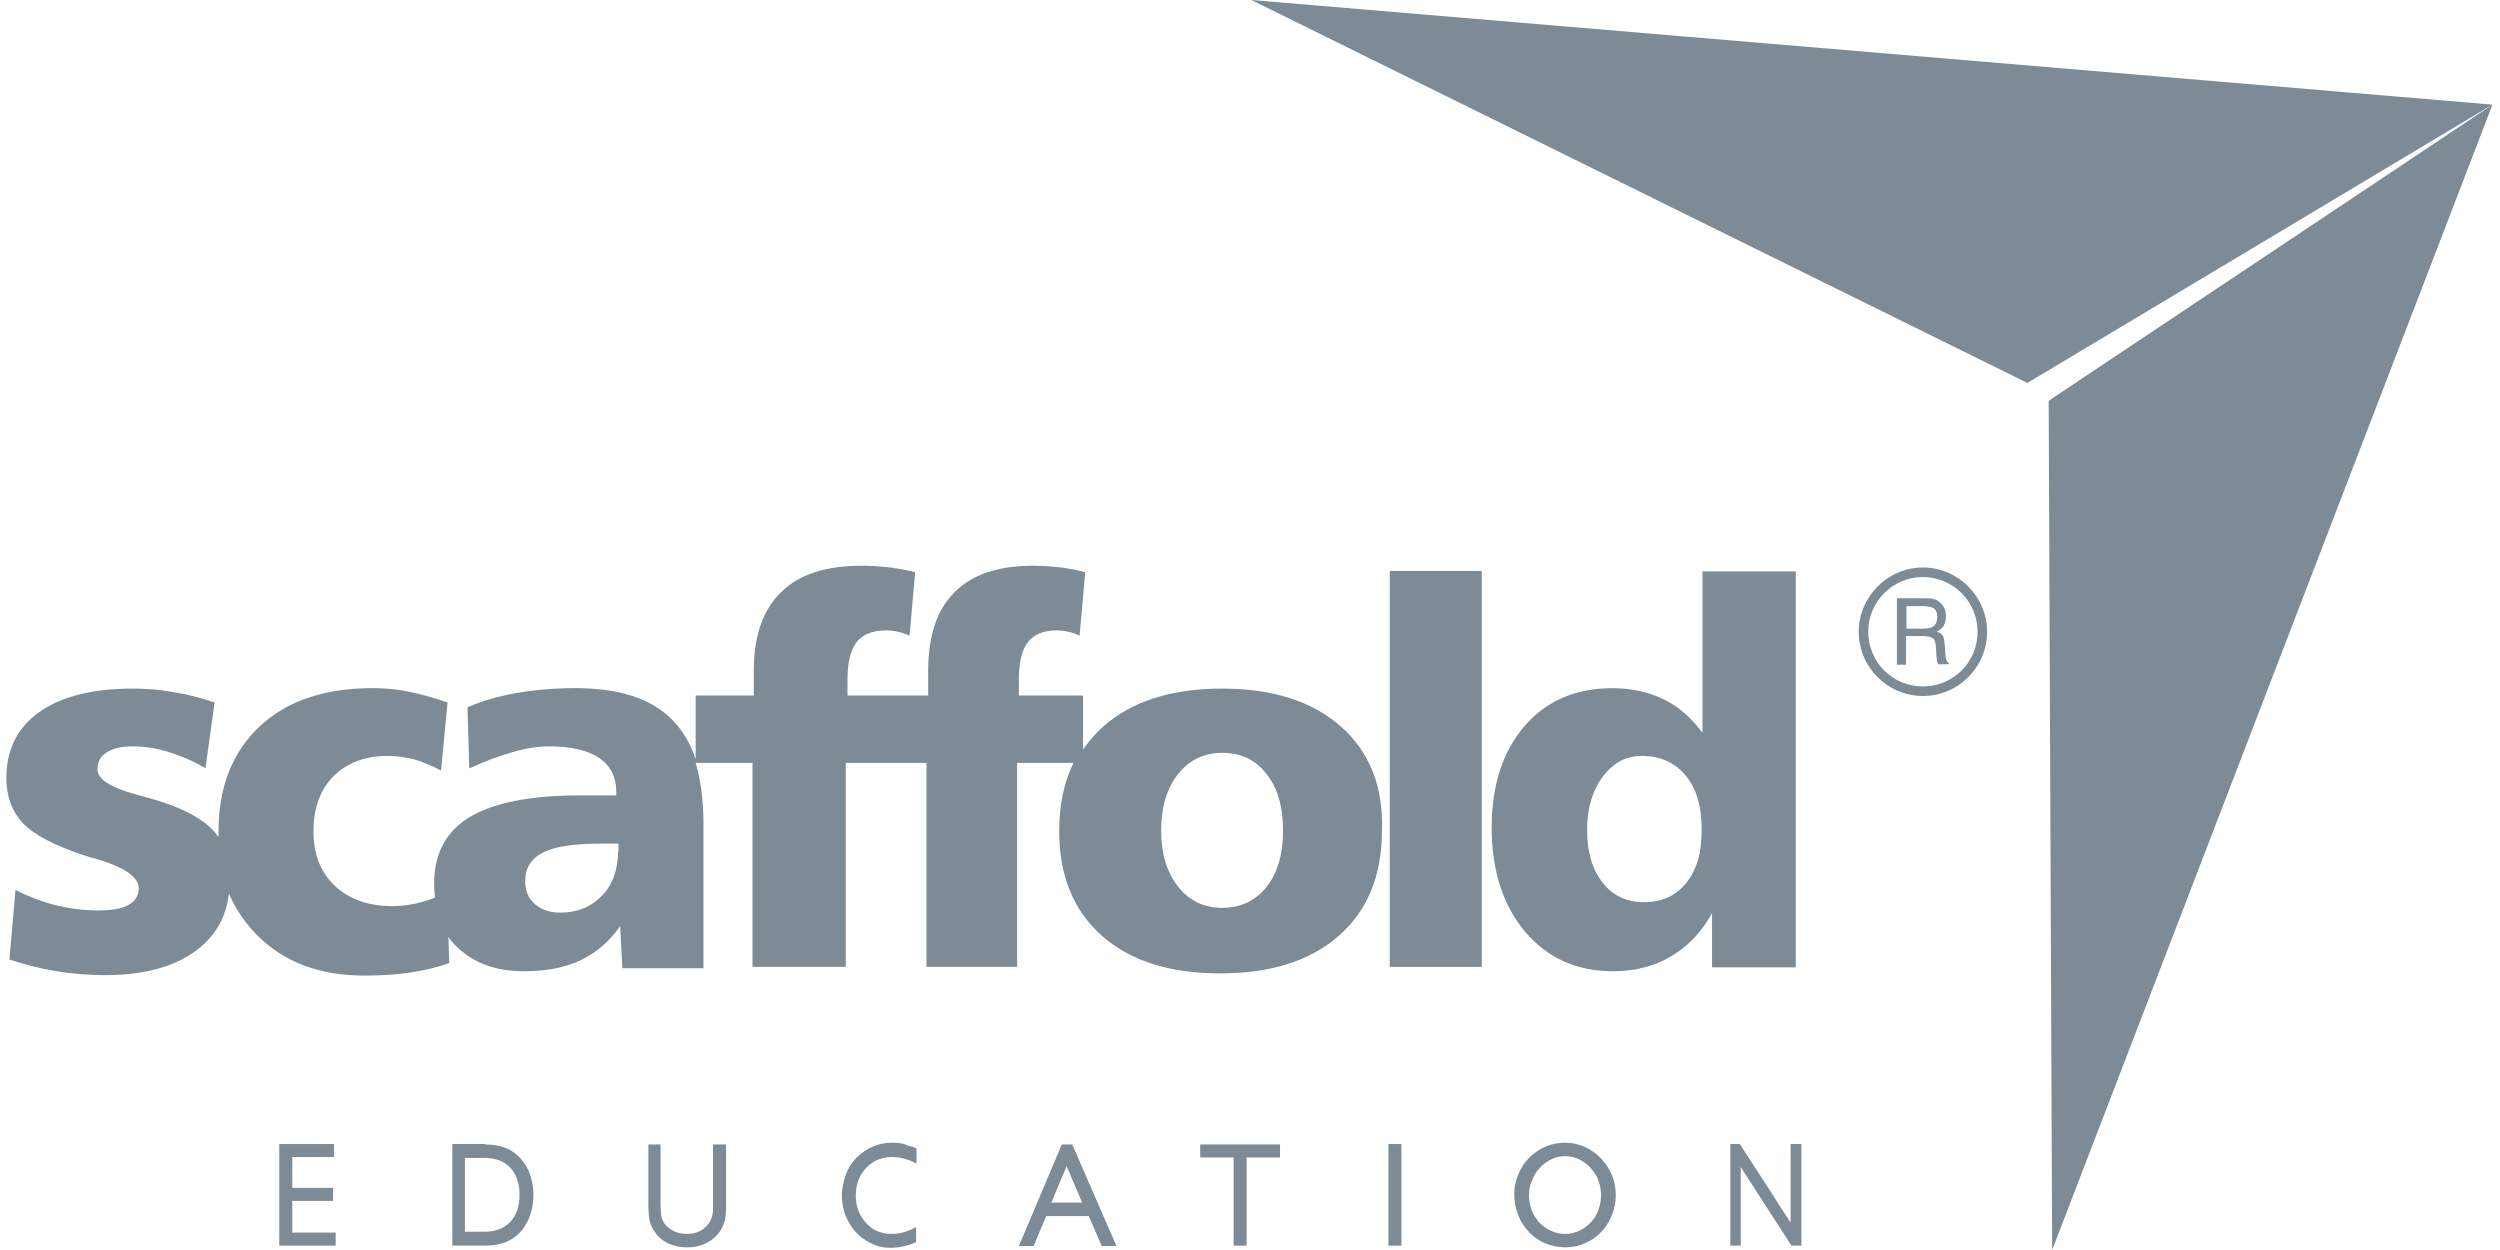
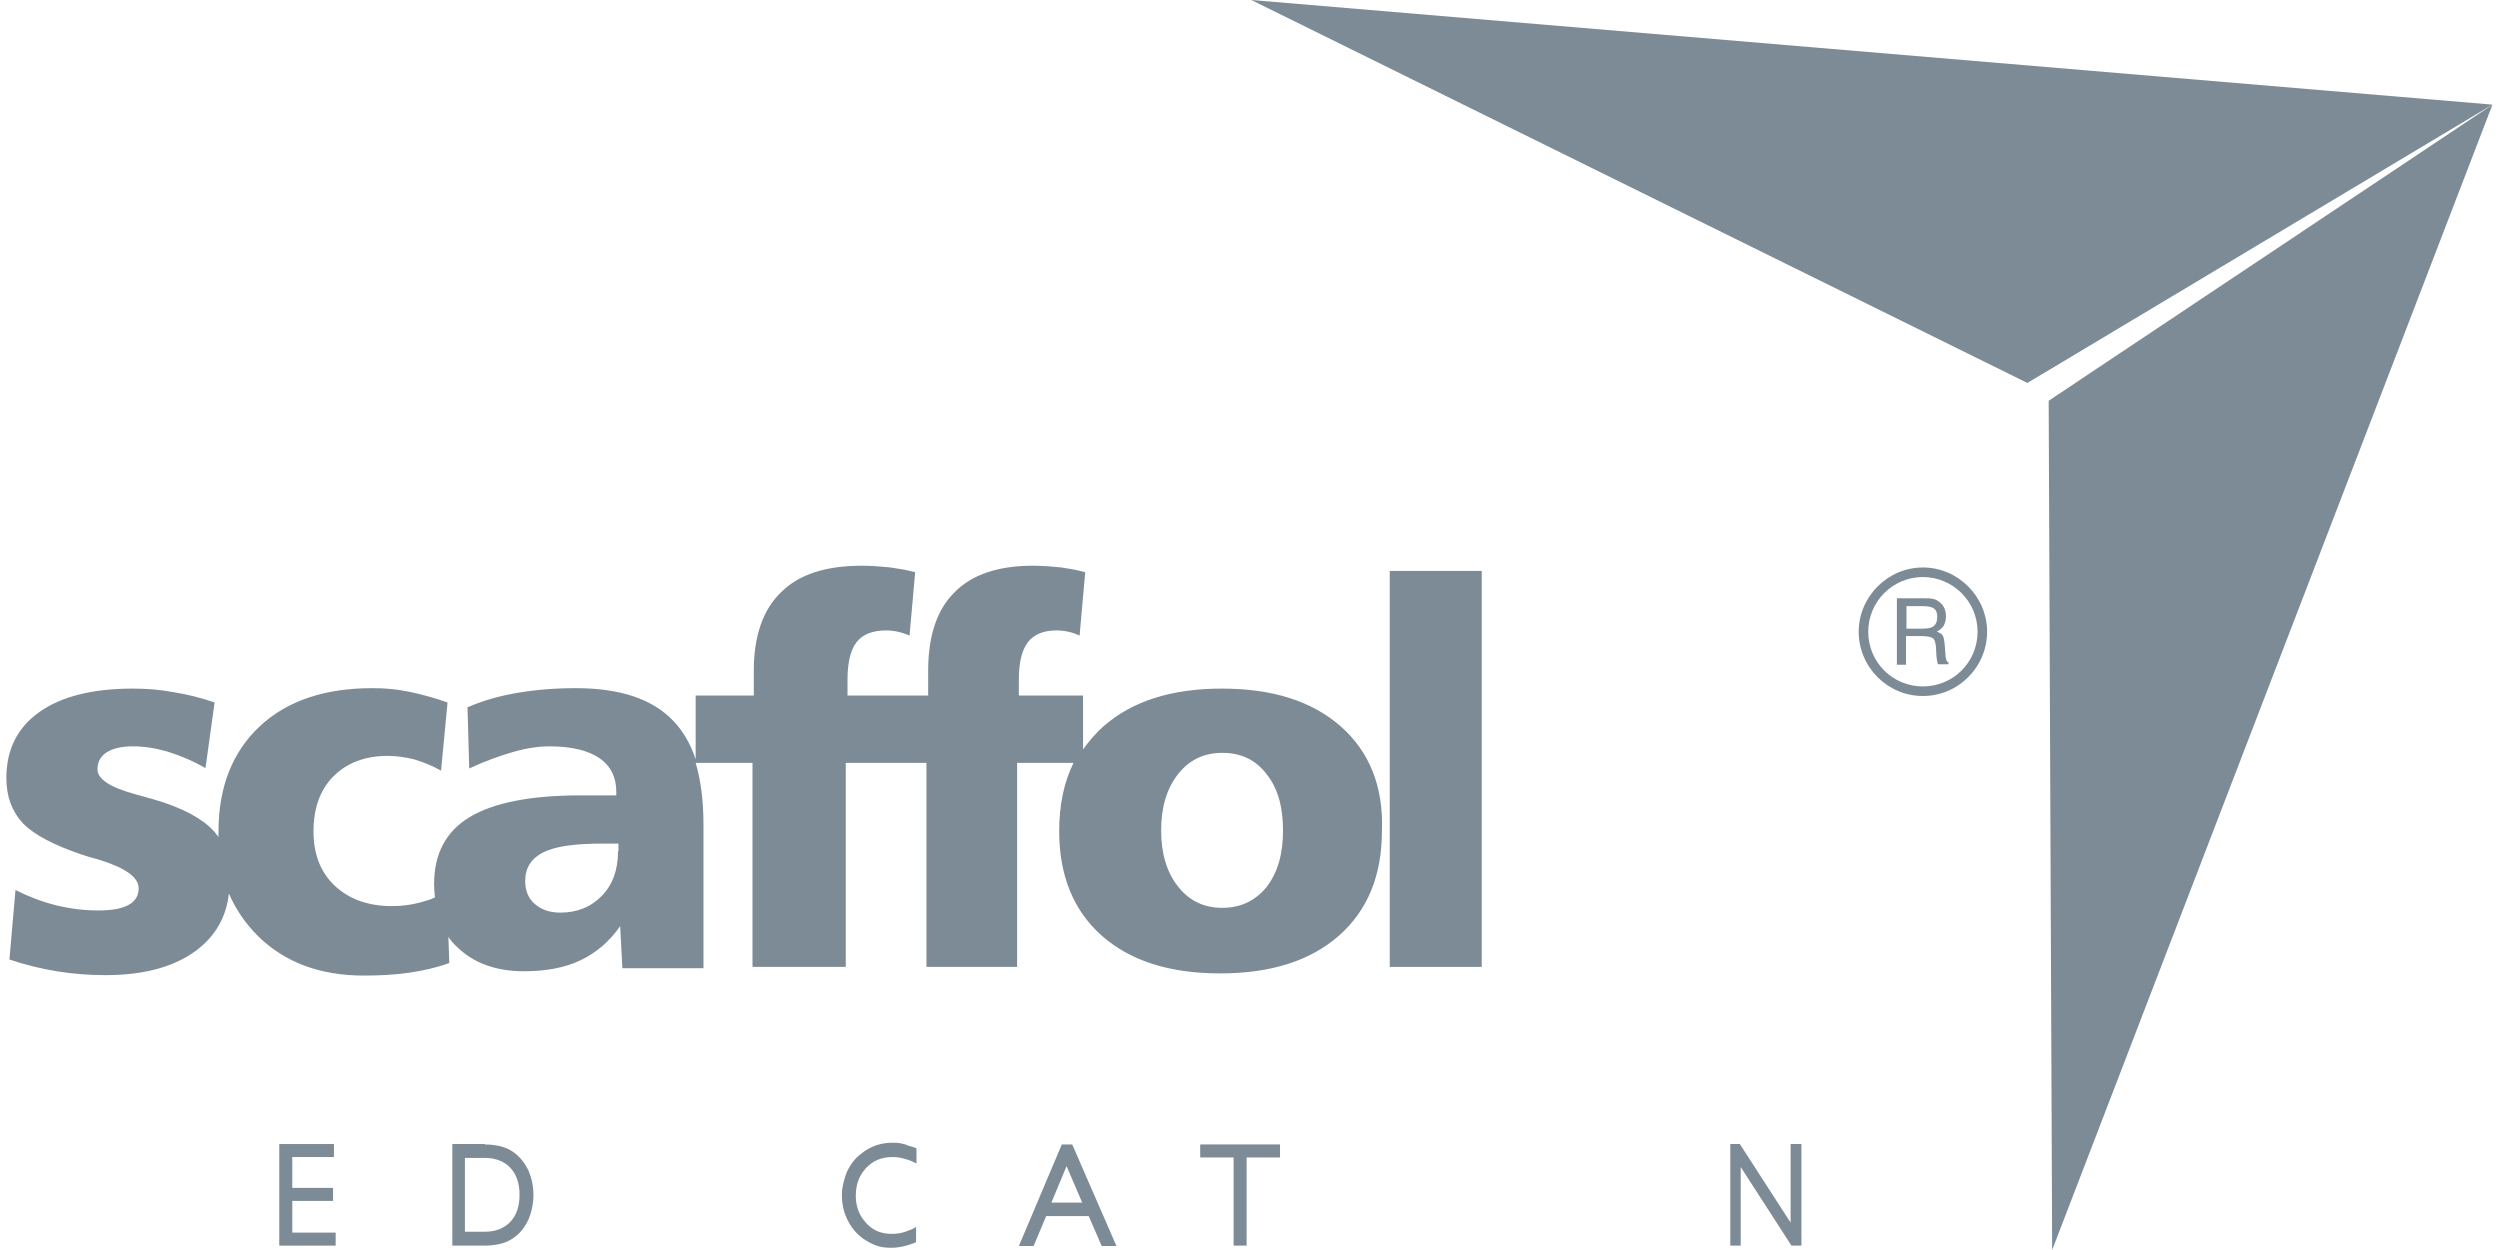
<svg xmlns="http://www.w3.org/2000/svg" width="108" height="54" viewBox="0 0 108 54" fill="none">
  <path d="M57.919 31.379C56.682 30.291 54.977 29.747 52.784 29.747C50.611 29.747 48.905 30.291 47.668 31.379C47.331 31.679 47.05 32.017 46.788 32.373V30.047H44.014V29.353C44.014 28.622 44.145 28.078 44.408 27.74C44.67 27.403 45.082 27.234 45.645 27.234C45.813 27.234 45.982 27.253 46.151 27.29C46.319 27.328 46.488 27.384 46.638 27.459L46.881 24.721C46.563 24.627 46.207 24.57 45.851 24.514C45.476 24.477 45.082 24.439 44.633 24.439C43.133 24.439 41.99 24.814 41.241 25.583C40.472 26.334 40.097 27.478 40.097 28.978V30.047H39.46H37.661H36.612V29.353C36.612 28.622 36.743 28.078 37.005 27.74C37.268 27.403 37.699 27.234 38.28 27.234C38.448 27.234 38.617 27.253 38.786 27.29C38.954 27.328 39.123 27.384 39.292 27.459L39.535 24.721C39.198 24.627 38.842 24.57 38.467 24.514C38.092 24.477 37.68 24.439 37.23 24.439C35.675 24.439 34.513 24.814 33.745 25.583C32.958 26.334 32.564 27.478 32.564 28.978V30.047H30.053V32.804C29.828 32.129 29.509 31.585 29.097 31.154C28.198 30.197 26.792 29.728 24.862 29.728C23.944 29.728 23.101 29.803 22.332 29.935C21.564 30.066 20.852 30.272 20.196 30.554L20.271 33.198C20.945 32.88 21.583 32.654 22.163 32.486C22.744 32.317 23.269 32.242 23.738 32.242C24.675 32.242 25.387 32.411 25.893 32.748C26.38 33.086 26.624 33.574 26.624 34.211V34.361H25.049C22.913 34.361 21.32 34.68 20.29 35.299C19.259 35.918 18.753 36.893 18.753 38.188C18.753 38.394 18.772 38.581 18.79 38.769C18.603 38.863 18.397 38.919 18.191 38.975C17.797 39.088 17.366 39.144 16.935 39.144C15.904 39.144 15.08 38.844 14.461 38.263C13.843 37.681 13.543 36.893 13.543 35.918C13.543 34.924 13.824 34.117 14.405 33.536C14.986 32.955 15.773 32.654 16.748 32.654C17.122 32.654 17.516 32.711 17.891 32.804C18.266 32.917 18.659 33.067 19.053 33.292L19.334 30.347C18.753 30.141 18.191 29.991 17.647 29.878C17.104 29.766 16.598 29.728 16.092 29.728C14.03 29.728 12.4 30.272 11.219 31.379C10.039 32.486 9.439 34.005 9.439 35.918C9.439 35.993 9.439 36.087 9.439 36.162C9.364 36.068 9.308 35.974 9.214 35.88C8.727 35.355 7.865 34.886 6.628 34.53C6.422 34.474 6.16 34.399 5.822 34.305C4.735 34.005 4.211 33.648 4.211 33.236C4.211 32.917 4.342 32.673 4.604 32.504C4.867 32.336 5.241 32.242 5.729 32.242C6.216 32.242 6.741 32.317 7.284 32.486C7.828 32.654 8.352 32.88 8.877 33.18L9.271 30.347C8.671 30.141 8.071 29.991 7.471 29.897C6.872 29.785 6.291 29.747 5.729 29.747C4.005 29.747 2.655 30.085 1.7 30.76C0.744 31.435 0.275 32.392 0.275 33.611C0.275 34.417 0.519 35.055 0.988 35.562C1.456 36.049 2.299 36.499 3.517 36.912C3.686 36.968 3.911 37.043 4.211 37.118C5.391 37.475 5.991 37.887 5.991 38.375C5.991 38.694 5.841 38.938 5.56 39.088C5.26 39.257 4.829 39.332 4.248 39.332C3.63 39.332 3.03 39.257 2.412 39.106C1.812 38.956 1.231 38.731 0.669 38.45L0.407 41.451C1.081 41.676 1.756 41.845 2.449 41.958C3.143 42.07 3.836 42.126 4.548 42.126C6.216 42.126 7.528 41.77 8.483 41.057C9.308 40.438 9.776 39.613 9.889 38.6C10.189 39.294 10.601 39.894 11.145 40.438C12.306 41.582 13.843 42.145 15.717 42.145C16.429 42.145 17.104 42.108 17.722 42.014C18.341 41.92 18.903 41.789 19.409 41.601L19.371 40.476C19.484 40.645 19.615 40.795 19.784 40.945C20.496 41.62 21.451 41.958 22.632 41.958C23.588 41.958 24.393 41.807 25.068 41.489C25.743 41.17 26.324 40.682 26.792 40.007L26.886 41.826H30.39V35.637C30.39 34.605 30.278 33.724 30.053 32.955H32.508V41.77H36.537V32.955H37.586H39.385H40.023V41.77H43.939V32.955H46.375C45.963 33.798 45.757 34.774 45.757 35.899C45.757 37.831 46.375 39.332 47.593 40.419C48.83 41.507 50.517 42.051 52.709 42.051C54.902 42.051 56.607 41.507 57.844 40.419C59.081 39.332 59.699 37.812 59.699 35.899C59.774 33.986 59.156 32.467 57.919 31.379ZM26.698 36.781C26.698 37.569 26.474 38.206 26.005 38.694C25.537 39.181 24.937 39.425 24.206 39.425C23.738 39.425 23.382 39.294 23.101 39.05C22.819 38.806 22.688 38.469 22.688 38.056C22.688 37.493 22.951 37.081 23.475 36.818C24 36.556 24.843 36.443 26.043 36.443H26.717V36.781H26.698ZM54.715 38.319C54.227 38.919 53.59 39.219 52.803 39.219C52.016 39.219 51.379 38.919 50.892 38.3C50.404 37.681 50.161 36.874 50.161 35.88C50.161 34.868 50.404 34.061 50.892 33.442C51.379 32.823 52.016 32.523 52.803 32.523C53.609 32.523 54.246 32.823 54.715 33.442C55.202 34.042 55.427 34.868 55.427 35.88C55.427 36.912 55.183 37.719 54.715 38.319Z" fill="#7C8B96" />
  <path d="M64.011 24.664H60.038V41.77H64.011V24.664Z" fill="#7C8B96" />
-   <path d="M73.548 24.664V31.66C73.079 31.023 72.536 30.535 71.88 30.216C71.224 29.897 70.493 29.729 69.65 29.729C68.076 29.729 66.802 30.273 65.865 31.36C64.928 32.448 64.44 33.911 64.44 35.749C64.44 37.606 64.928 39.107 65.883 40.251C66.858 41.395 68.113 41.958 69.688 41.958C70.606 41.958 71.449 41.751 72.18 41.32C72.911 40.889 73.51 40.27 73.96 39.444V41.789H77.577V24.683H73.548V24.664ZM72.855 38.131C72.405 38.694 71.805 38.975 71.018 38.975C70.269 38.975 69.669 38.694 69.238 38.131C68.788 37.569 68.563 36.818 68.563 35.862C68.563 34.924 68.788 34.155 69.238 33.555C69.688 32.955 70.25 32.655 70.924 32.655C71.712 32.655 72.349 32.936 72.817 33.499C73.286 34.061 73.51 34.83 73.51 35.787C73.529 36.8 73.304 37.569 72.855 38.131Z" fill="#7C8B96" />
  <path d="M12.065 53.811V49.422H14.426V49.984H12.627V51.316H14.388V51.879H12.627V53.248H14.501V53.811H12.065V53.811Z" fill="#7C8B96" />
  <path d="M20.945 49.441C21.227 49.441 21.47 49.478 21.676 49.534C21.883 49.591 22.07 49.684 22.239 49.816C22.501 50.022 22.688 50.266 22.838 50.585C22.969 50.904 23.044 51.241 23.044 51.616C23.044 51.991 22.969 52.348 22.838 52.667C22.688 52.985 22.501 53.248 22.239 53.436C22.07 53.567 21.883 53.661 21.676 53.717C21.47 53.773 21.227 53.811 20.945 53.811H19.54V49.422H20.945V49.441ZM20.945 50.022H20.084V53.211H20.945C21.414 53.211 21.789 53.06 22.051 52.779C22.314 52.498 22.445 52.104 22.445 51.616C22.445 51.129 22.314 50.735 22.051 50.453C21.789 50.172 21.414 50.022 20.945 50.022Z" fill="#7C8B96" />
-   <path d="M27.973 49.44H28.535V51.953C28.535 52.234 28.554 52.422 28.572 52.553C28.591 52.666 28.647 52.778 28.703 52.853C28.816 53.003 28.966 53.116 29.116 53.191C29.284 53.266 29.453 53.303 29.659 53.303C29.997 53.303 30.278 53.21 30.484 53.003C30.69 52.816 30.802 52.553 30.802 52.234V49.44H31.365V52.253C31.365 52.741 31.215 53.135 30.896 53.435C30.578 53.735 30.165 53.885 29.678 53.885C29.378 53.885 29.116 53.828 28.872 53.716C28.629 53.603 28.422 53.435 28.273 53.191C28.179 53.059 28.104 52.91 28.066 52.741C28.029 52.572 28.01 52.309 28.01 51.972V49.44H27.973Z" fill="#7C8B96" />
  <path d="M53.292 53.81V50.002H51.849V49.44H55.297V50.002H53.854V53.81H53.292Z" fill="#7C8B96" />
-   <path d="M59.98 53.811V49.422H60.543V53.811H59.98Z" fill="#7C8B96" />
-   <path d="M65.416 51.597C65.416 51.297 65.472 51.016 65.585 50.753C65.697 50.472 65.847 50.228 66.053 50.022C66.259 49.815 66.503 49.647 66.765 49.534C67.028 49.421 67.309 49.365 67.59 49.365C67.89 49.365 68.171 49.421 68.433 49.534C68.695 49.647 68.939 49.815 69.145 50.022C69.351 50.247 69.52 50.49 69.632 50.753C69.745 51.016 69.801 51.316 69.801 51.635C69.801 51.935 69.745 52.216 69.632 52.497C69.52 52.779 69.37 53.023 69.164 53.229C68.958 53.454 68.714 53.604 68.452 53.717C68.189 53.829 67.908 53.885 67.609 53.885C67.328 53.885 67.046 53.829 66.765 53.717C66.484 53.604 66.259 53.435 66.053 53.229C65.847 53.004 65.678 52.76 65.585 52.479C65.472 52.216 65.416 51.916 65.416 51.597ZM66.053 51.635C66.053 51.86 66.091 52.066 66.166 52.272C66.241 52.479 66.353 52.647 66.503 52.816C66.653 52.966 66.822 53.098 67.009 53.173C67.196 53.266 67.402 53.304 67.609 53.304C67.815 53.304 68.021 53.266 68.208 53.173C68.396 53.098 68.564 52.966 68.714 52.816C68.864 52.666 68.977 52.479 69.052 52.272C69.126 52.066 69.164 51.86 69.164 51.635C69.164 51.41 69.126 51.203 69.052 50.997C68.977 50.791 68.864 50.622 68.714 50.453C68.564 50.284 68.396 50.172 68.208 50.078C68.021 49.984 67.815 49.947 67.609 49.947C67.402 49.947 67.215 49.984 67.028 50.078C66.84 50.172 66.672 50.284 66.522 50.453C66.372 50.603 66.259 50.791 66.184 50.997C66.091 51.184 66.053 51.41 66.053 51.635Z" fill="#7C8B96" />
  <path d="M74.749 53.811V49.422H75.161L77.354 52.817V49.422H77.822V53.811H77.391L75.199 50.416V53.811H74.749Z" fill="#7C8B96" />
  <path d="M46.32 49.44H45.87L44.015 53.828H44.652L45.195 52.534H47.032L47.594 53.828H48.231L46.32 49.44ZM45.42 51.953L46.076 50.377L46.751 51.953H45.42Z" fill="#7C8B96" />
  <path d="M38.563 49.365C38.244 49.365 37.963 49.421 37.701 49.534C37.438 49.646 37.213 49.815 36.989 50.022C36.801 50.228 36.633 50.472 36.539 50.753C36.445 51.034 36.37 51.316 36.37 51.616C36.37 52.01 36.445 52.366 36.614 52.704C36.782 53.041 37.007 53.304 37.288 53.51C37.476 53.641 37.663 53.735 37.869 53.81C38.075 53.885 38.282 53.904 38.507 53.904C38.731 53.904 38.975 53.867 39.219 53.791C39.331 53.754 39.462 53.716 39.575 53.66V53.004C39.462 53.079 39.331 53.135 39.219 53.172C38.994 53.266 38.75 53.304 38.525 53.304C38.075 53.304 37.701 53.154 37.419 52.835C37.12 52.516 36.97 52.122 36.97 51.653C36.97 51.166 37.12 50.772 37.419 50.453C37.719 50.134 38.094 49.984 38.563 49.984C38.769 49.984 38.975 50.022 39.2 50.096C39.331 50.134 39.443 50.19 39.593 50.265V49.609C39.462 49.553 39.35 49.515 39.237 49.496C39.012 49.384 38.788 49.365 38.563 49.365Z" fill="#7C8B96" />
  <path d="M87.583 16.543L107.672 4.52L54.058 0L87.583 16.543Z" fill="#7C8B96" />
  <path d="M88.503 17.313L88.653 54L107.674 4.521L88.503 17.313Z" fill="#7C8B96" />
  <path d="M81.965 25.846H83.071C83.258 25.846 83.389 25.846 83.464 25.865C83.558 25.884 83.633 25.902 83.689 25.94C83.802 26.015 83.895 26.09 83.97 26.221C84.045 26.352 84.064 26.484 84.064 26.634C84.064 26.784 84.026 26.915 83.97 27.028C83.895 27.14 83.802 27.215 83.67 27.29C83.783 27.328 83.858 27.365 83.914 27.44C83.97 27.515 83.989 27.647 84.008 27.816L84.045 28.284C84.045 28.378 84.064 28.453 84.083 28.509C84.101 28.566 84.139 28.603 84.176 28.622V28.697H83.727C83.689 28.641 83.67 28.509 83.652 28.322L83.633 27.947C83.614 27.759 83.577 27.628 83.502 27.572C83.427 27.515 83.258 27.478 82.977 27.478H82.34V28.716H81.946V25.846H81.965ZM82.359 26.184V27.159H83.033C83.277 27.159 83.445 27.122 83.539 27.047C83.633 26.971 83.689 26.84 83.689 26.653C83.689 26.484 83.652 26.371 83.558 26.296C83.464 26.221 83.296 26.184 83.033 26.184H82.359Z" fill="#7C8B96" />
  <path d="M83.069 30.067C81.533 30.067 80.296 28.81 80.296 27.291C80.296 25.772 81.552 24.515 83.069 24.515C84.587 24.515 85.843 25.772 85.843 27.291C85.843 28.81 84.606 30.067 83.069 30.067ZM83.069 24.928C81.776 24.928 80.708 25.978 80.708 27.291C80.708 28.604 81.758 29.654 83.069 29.654C84.381 29.654 85.431 28.604 85.431 27.291C85.431 25.978 84.362 24.928 83.069 24.928Z" fill="#7C8B96" />
</svg>